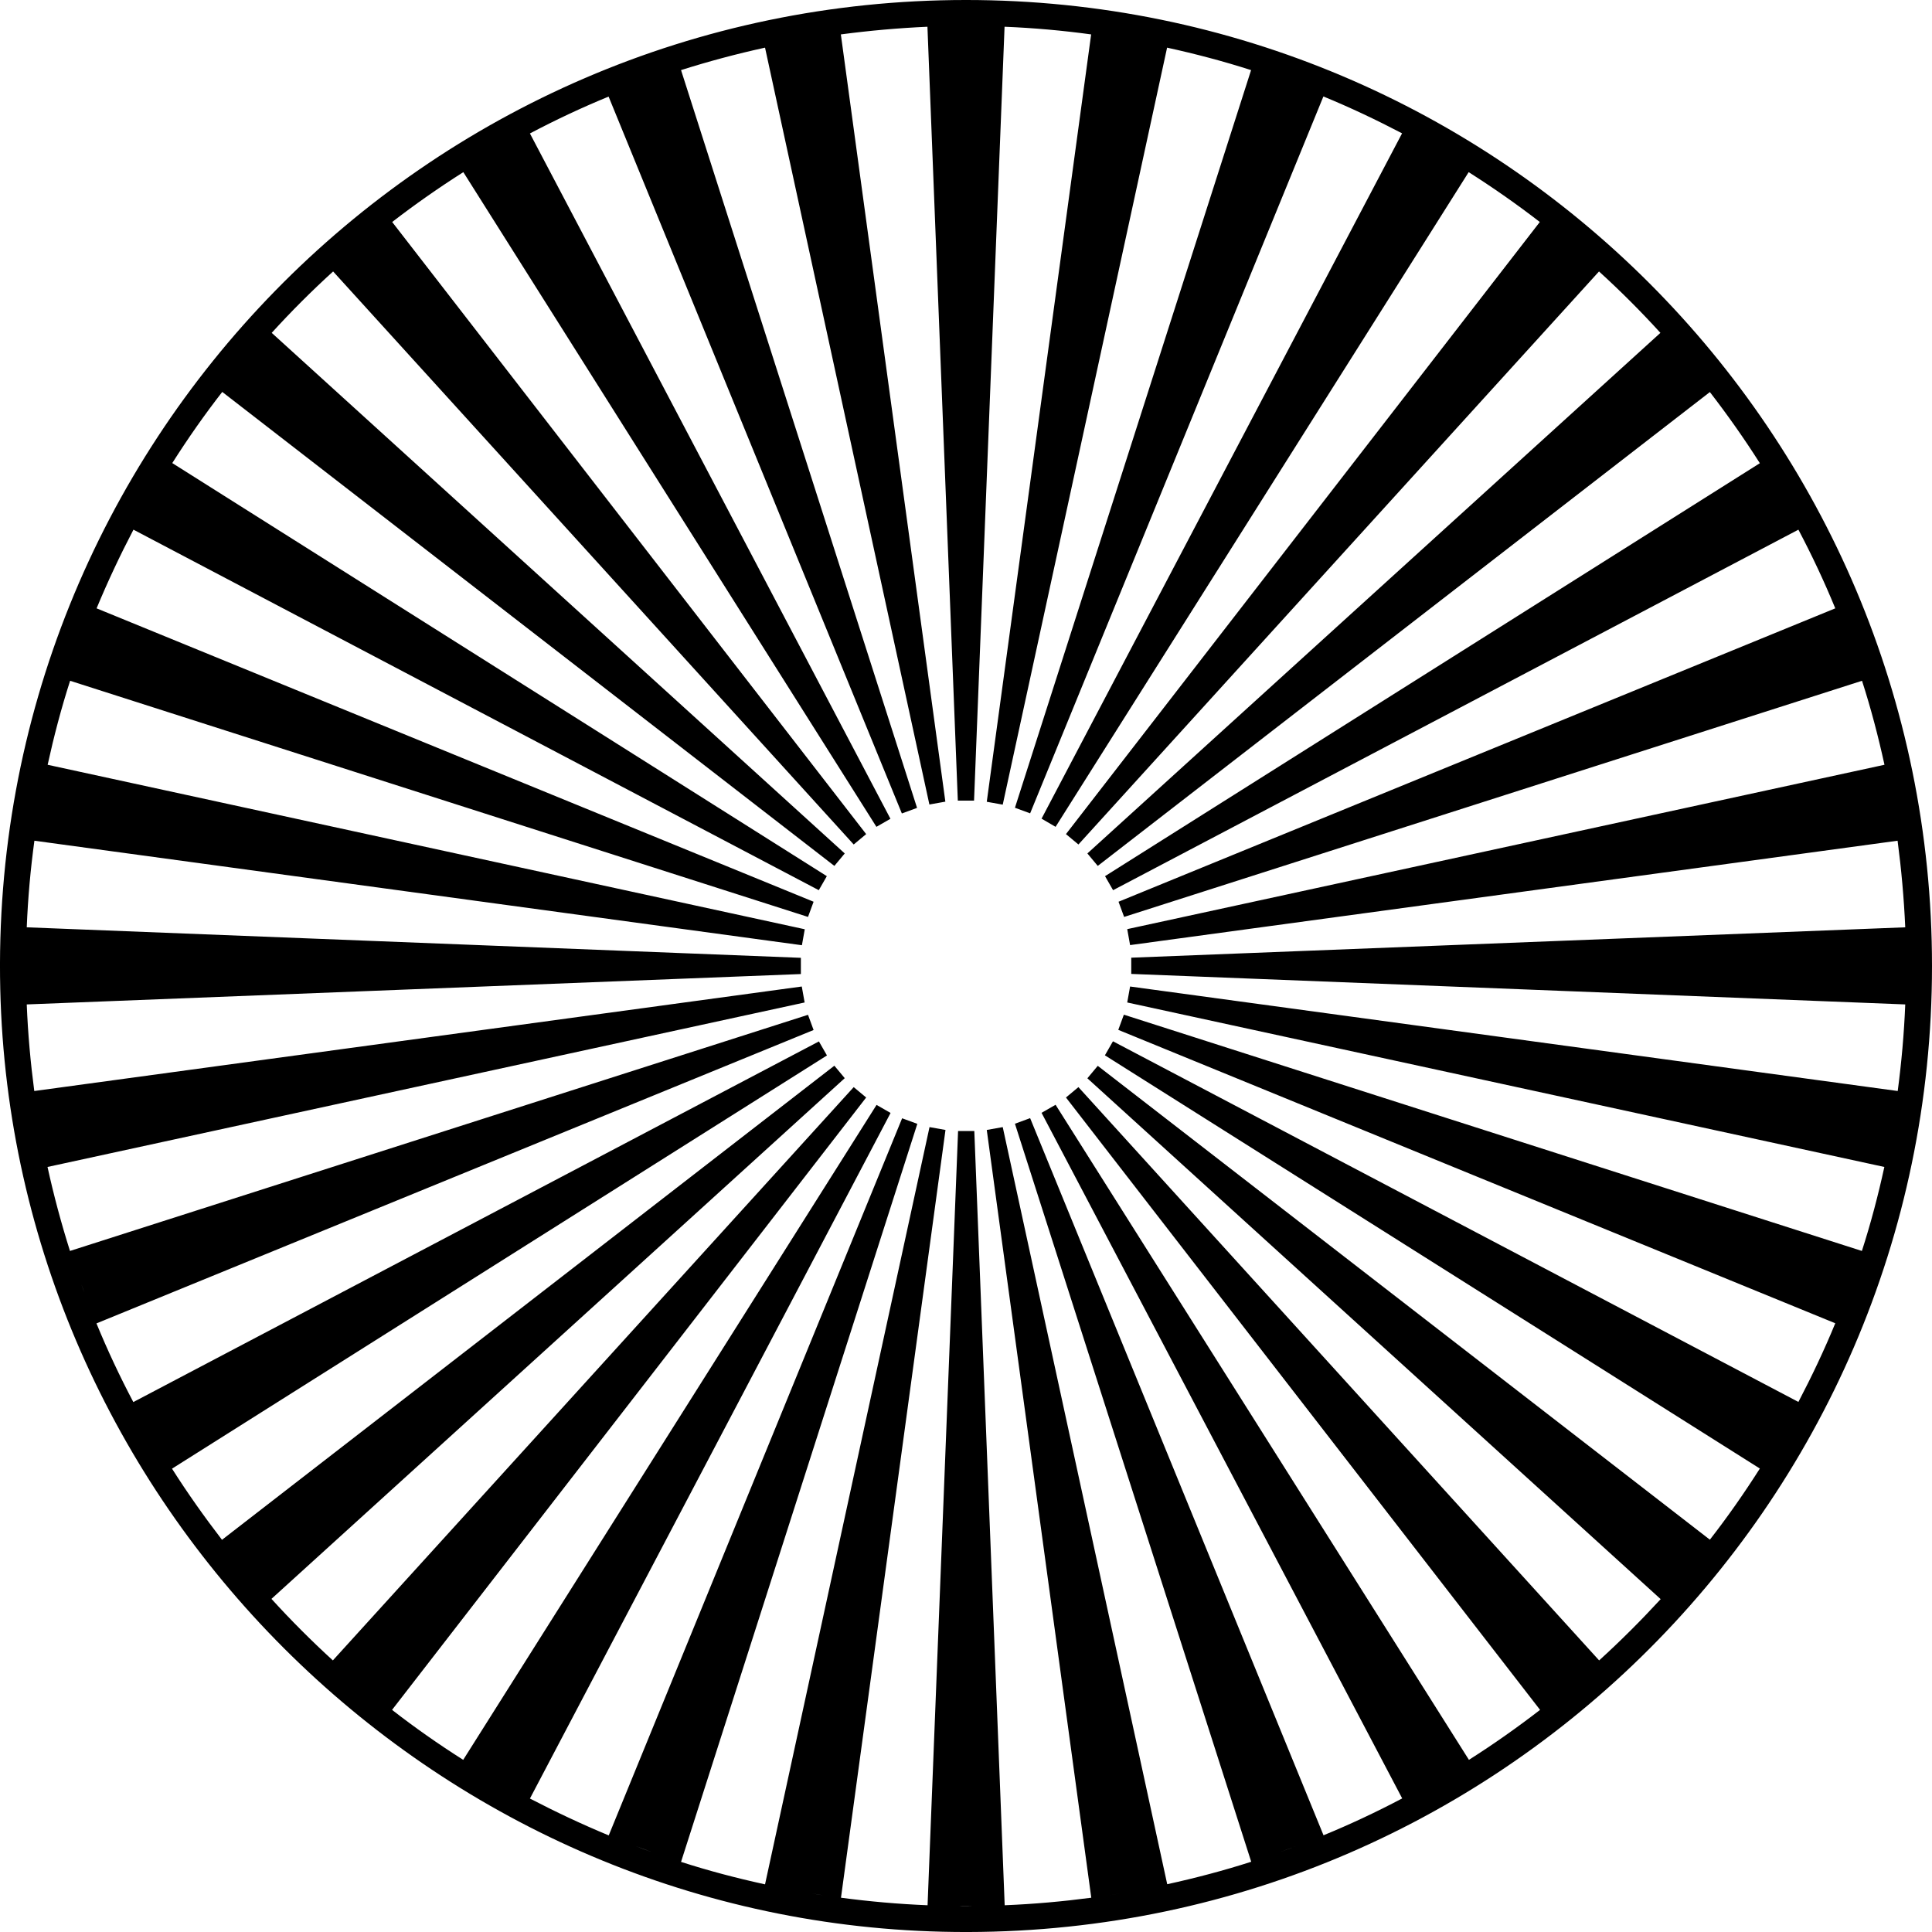
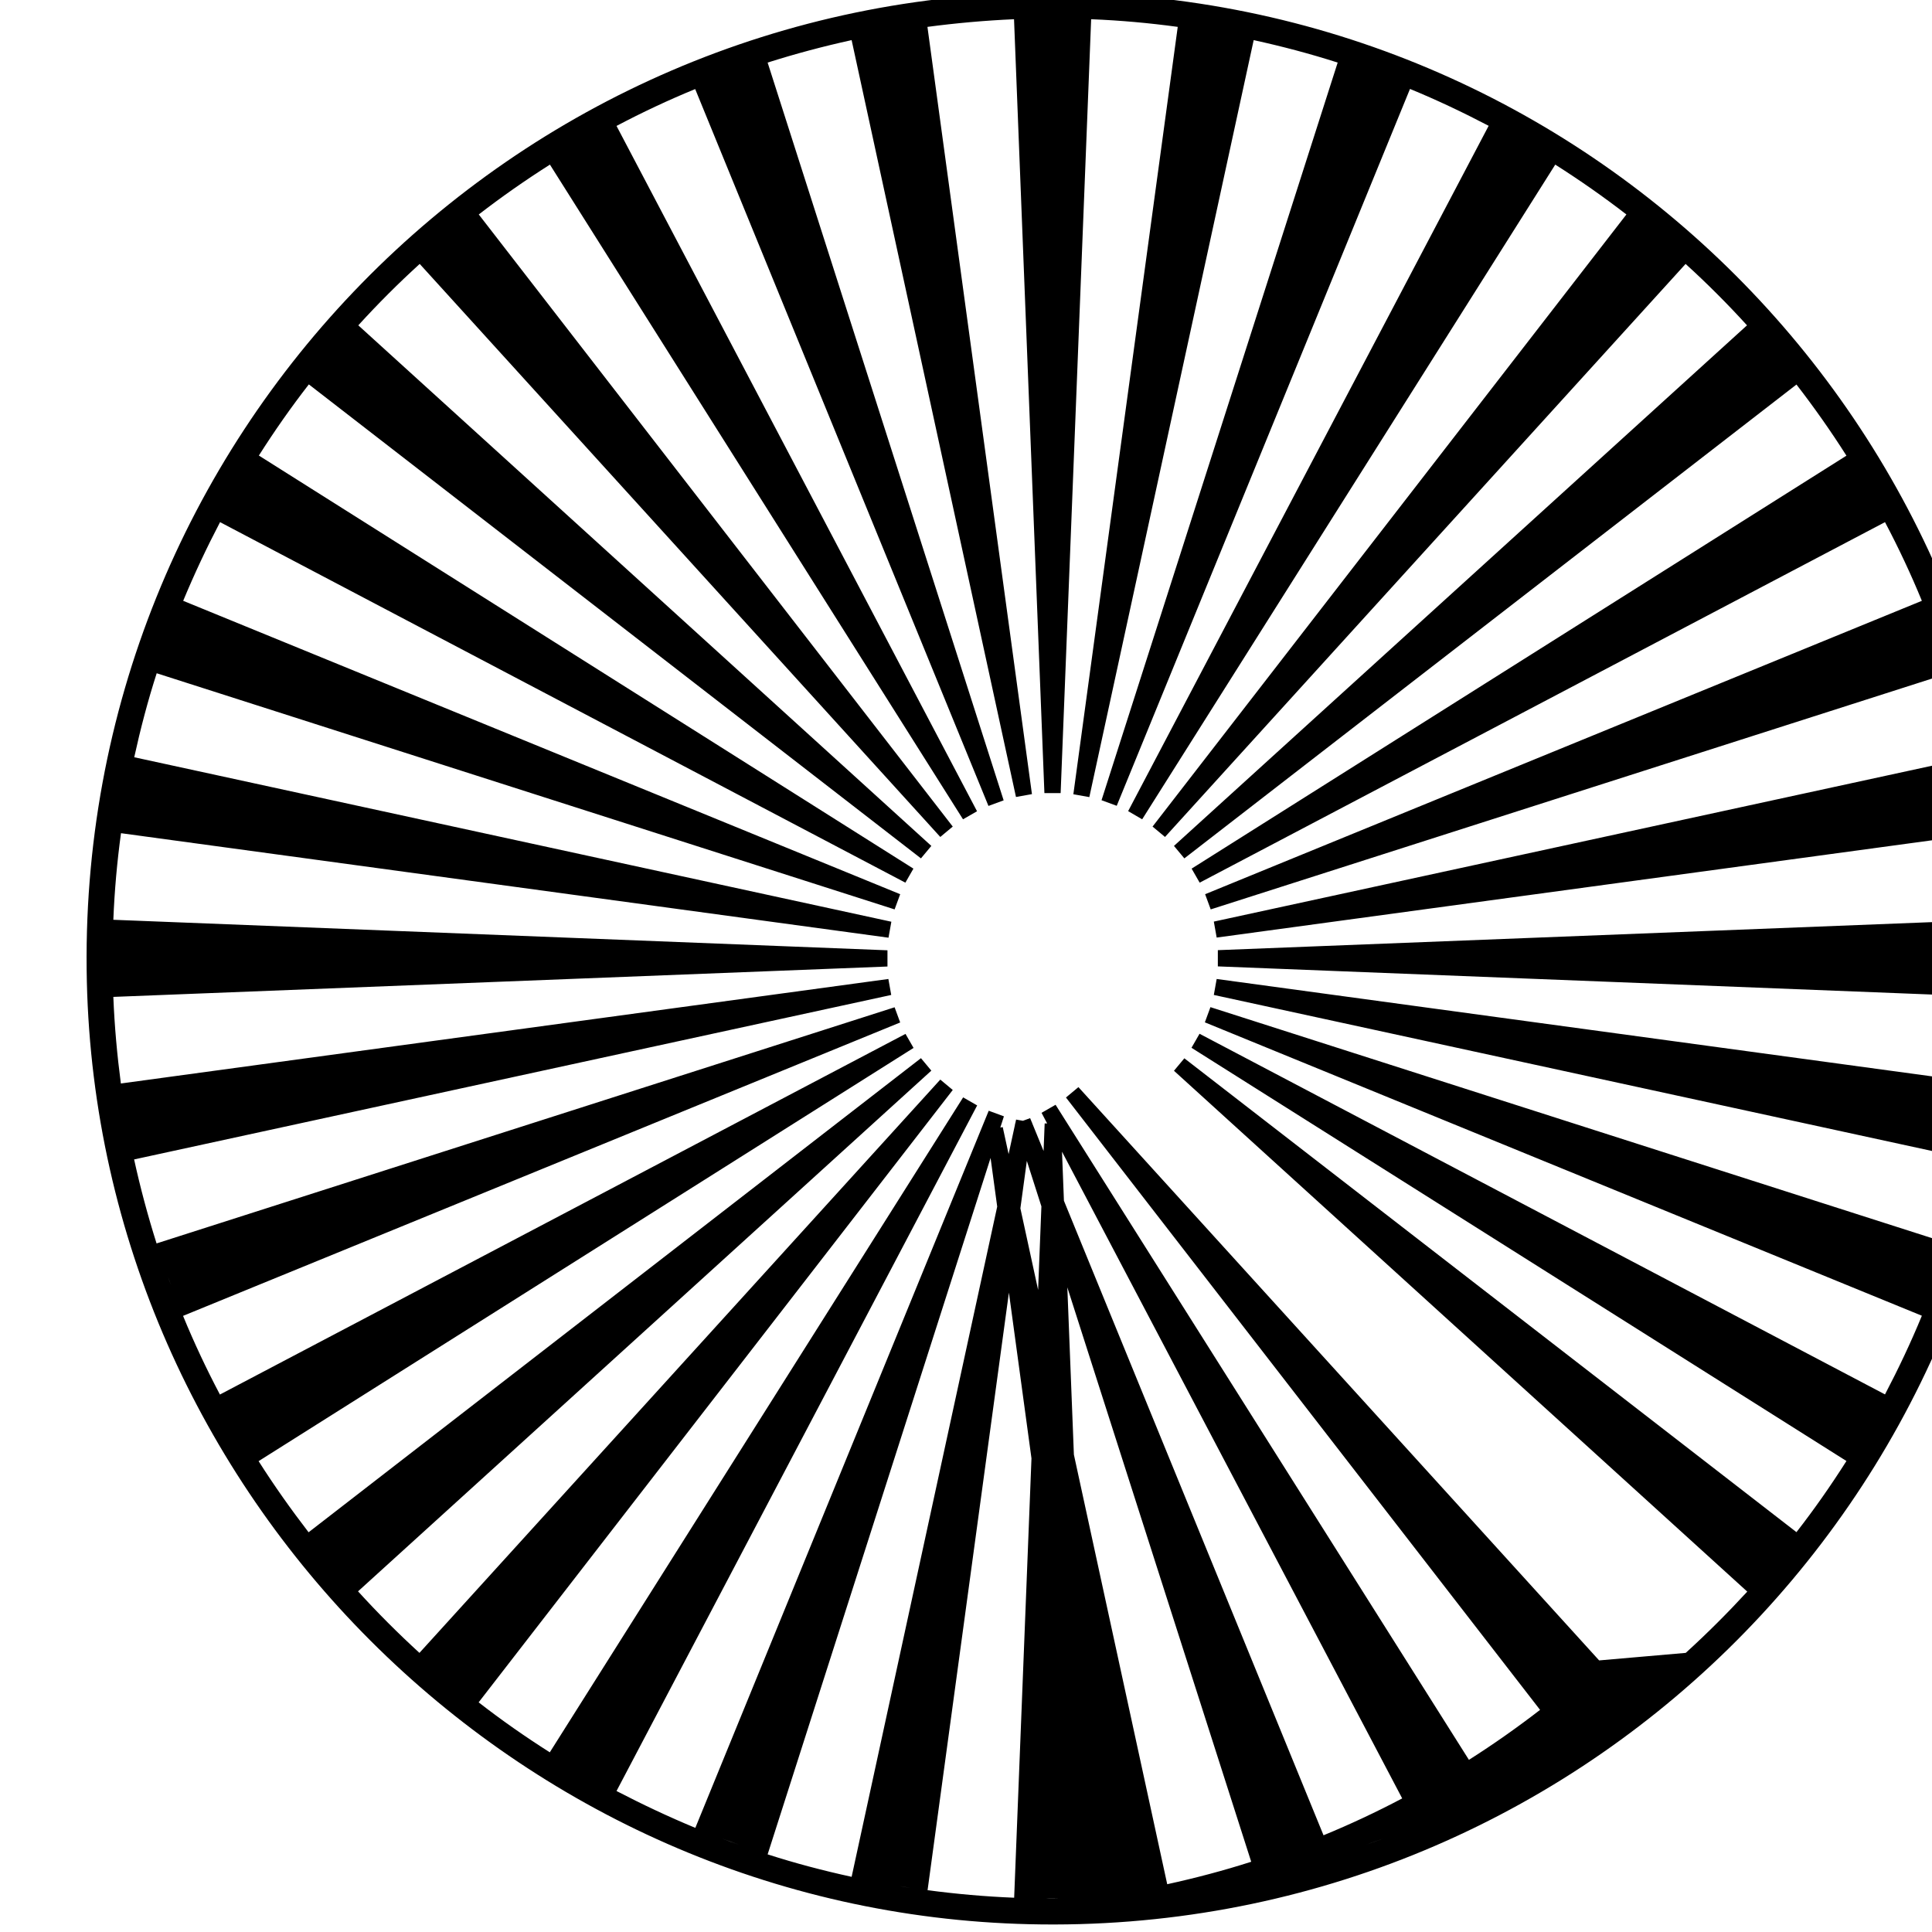
<svg xmlns="http://www.w3.org/2000/svg" viewBox="0 0 148.82 148.82" enable-background="new 0 0 148.82 148.82">
-   <path d="m142.54 98.97c-.07.19-.14.38-.21.57l.21-.57m-19.36 28.93l-40.11-44.16-.96.8 36.52 47.17c-1.76 1.36-3.59 2.65-5.48 3.85l-31.84-50.46-1.08.62 27.78 52.81c-1.97 1.04-3.99 1.99-6.06 2.84l-22.6-55.24-1.17.43 18.2 56.85c-2.12.68-4.28 1.25-6.47 1.73l-12.67-58.32-1.23.22 8.05 59.14c-2.2.29-4.42.49-6.67.58l-2.34-59.64h-1.25l-2.35 59.64c-2.25-.09-4.48-.29-6.67-.58l8.05-59.14-1.23-.22-12.67 58.33c-2.2-.48-4.36-1.05-6.47-1.73l18.2-56.85-1.17-.43-22.6 55.24c-2.07-.86-4.09-1.81-6.07-2.84l27.78-52.81-1.08-.62-31.84 50.45c-1.89-1.2-3.72-2.48-5.48-3.85l36.52-47.17-.96-.8-40.12 44.16c-1.65-1.51-3.23-3.09-4.73-4.74l44.16-40.11-.8-.96-47.17 36.52c-1.36-1.77-2.65-3.59-3.85-5.48l50.45-31.83-.62-1.08-52.81 27.78c-1.04-1.97-1.99-3.99-2.84-6.06l55.24-22.6-.43-1.17-56.85 18.19c-.67-2.12-1.25-4.28-1.73-6.47l58.32-12.67-.22-1.23-59.12 8.05c-.29-2.2-.49-4.42-.58-6.67l59.63-2.34v-1.25l-59.63-2.35c.09-2.25.29-4.48.59-6.67l59.12 8.05.22-1.23-58.32-12.67c.48-2.19 1.05-4.36 1.73-6.47l56.84 18.19.43-1.17-55.23-22.6c.86-2.07 1.81-4.09 2.84-6.06l52.79 27.77.62-1.08-50.42-31.82c1.2-1.89 2.48-3.72 3.85-5.48l47.15 36.51.8-.96-44.14-40.1c1.5-1.65 3.08-3.23 4.73-4.73l40.1 44.14.96-.8-36.51-47.15c1.76-1.36 3.59-2.64 5.48-3.84l31.82 50.43 1.08-.62-27.77-52.79c1.97-1.04 3.99-1.99 6.06-2.84l22.59 55.22 1.17-.43-18.18-56.83c2.11-.67 4.28-1.25 6.47-1.73l12.66 58.3 1.23-.22-8.05-59.1c2.19-.29 4.42-.49 6.67-.59l2.34 59.61h1.25l2.35-59.61c2.25.09 4.47.29 6.67.59l-8.04 59.11 1.23.22 12.66-58.31c2.19.48 4.35 1.05 6.47 1.73l-18.19 56.82 1.17.43 22.59-55.22c2.07.85 4.09 1.81 6.06 2.84l-27.77 52.79 1.08.63 31.82-50.43c1.89 1.2 3.72 2.48 5.48 3.84l-36.5 47.15.96.8 40.1-44.14c1.65 1.5 3.23 3.08 4.73 4.73l-44.14 40.1.8.96 47.15-36.5c1.36 1.76 2.65 3.59 3.85 5.48l-50.44 31.81.62 1.08 52.79-27.77c1.04 1.97 1.99 3.99 2.84 6.06l-55.21 22.6.43 1.17 56.84-18.19c.68 2.11 1.25 4.28 1.73 6.47l-58.33 12.66.22 1.23 59.12-8.04c.29 2.2.49 4.42.59 6.67l-59.62 2.34v1.25l59.62 2.35c-.09 2.25-.29 4.48-.58 6.67l-59.13-8.05-.22 1.23 58.32 12.67c-.48 2.2-1.05 4.36-1.73 6.47l-56.85-18.2-.43 1.17 55.23 22.6c-.85 2.07-1.81 4.09-2.84 6.06l-52.8-27.78-.62 1.08 50.45 31.83c-1.2 1.89-2.48 3.72-3.85 5.48l-47.15-36.5-.8.96 44.16 40.12c-1.51 1.64-3.09 3.22-4.74 4.72m-24.6 14.77l1.27-.46c-.42.16-.85.31-1.27.46m-13.21 3.34l.94-.17c-.31.05-.62.12-.94.17m-11.49.81h1.06c-.18 0-.35.01-.53.01-.18.01-.35-.01-.53-.01m-11.32-.97l.88.15c-.29-.04-.58-.1-.88-.15m-13.61-3.65l1.29.47c-.43-.15-.86-.3-1.29-.47m-42.68-43.26l.23.62c-.08-.21-.16-.41-.23-.62m68.14-98.94c-41.69 0-75.37 34.29-74.39 76.2.93 39.47 33.12 71.67 72.59 72.6 41.92.99 76.21-32.69 76.21-74.39 0-41.1-33.31-74.41-74.41-74.41" />
+   <path d="m142.54 98.97c-.07.19-.14.38-.21.57l.21-.57m-19.36 28.93l-40.11-44.16-.96.8 36.52 47.17c-1.76 1.36-3.59 2.65-5.48 3.85l-31.84-50.46-1.08.62 27.78 52.81c-1.97 1.04-3.99 1.99-6.06 2.84l-22.6-55.24-1.17.43 18.2 56.85c-2.12.68-4.28 1.25-6.47 1.73l-12.67-58.32-1.23.22 8.05 59.14l-2.34-59.64h-1.25l-2.35 59.64c-2.25-.09-4.48-.29-6.67-.58l8.05-59.14-1.23-.22-12.67 58.33c-2.2-.48-4.36-1.05-6.47-1.73l18.2-56.85-1.17-.43-22.6 55.24c-2.07-.86-4.09-1.81-6.07-2.84l27.78-52.81-1.08-.62-31.84 50.45c-1.89-1.2-3.72-2.48-5.48-3.85l36.52-47.17-.96-.8-40.12 44.16c-1.65-1.51-3.23-3.09-4.73-4.74l44.16-40.11-.8-.96-47.17 36.52c-1.36-1.77-2.65-3.59-3.85-5.48l50.45-31.83-.62-1.08-52.81 27.78c-1.04-1.97-1.99-3.99-2.84-6.06l55.24-22.6-.43-1.17-56.85 18.19c-.67-2.12-1.25-4.28-1.73-6.47l58.32-12.67-.22-1.23-59.12 8.05c-.29-2.2-.49-4.42-.58-6.67l59.63-2.34v-1.25l-59.63-2.35c.09-2.25.29-4.48.59-6.67l59.12 8.05.22-1.23-58.32-12.67c.48-2.19 1.05-4.36 1.73-6.47l56.84 18.19.43-1.17-55.23-22.6c.86-2.07 1.81-4.09 2.84-6.06l52.79 27.77.62-1.08-50.42-31.82c1.2-1.89 2.48-3.72 3.85-5.48l47.15 36.51.8-.96-44.14-40.1c1.5-1.65 3.08-3.23 4.73-4.73l40.1 44.14.96-.8-36.51-47.15c1.76-1.36 3.59-2.64 5.48-3.84l31.82 50.43 1.08-.62-27.77-52.79c1.97-1.04 3.99-1.99 6.06-2.84l22.59 55.22 1.17-.43-18.18-56.83c2.11-.67 4.28-1.25 6.47-1.73l12.66 58.3 1.23-.22-8.05-59.1c2.19-.29 4.42-.49 6.67-.59l2.34 59.61h1.25l2.35-59.61c2.25.09 4.47.29 6.67.59l-8.04 59.11 1.23.22 12.66-58.31c2.19.48 4.35 1.05 6.47 1.73l-18.19 56.82 1.17.43 22.59-55.22c2.07.85 4.09 1.81 6.06 2.84l-27.77 52.79 1.08.63 31.82-50.43c1.89 1.2 3.72 2.48 5.48 3.84l-36.5 47.15.96.8 40.1-44.14c1.65 1.5 3.23 3.08 4.73 4.73l-44.14 40.1.8.96 47.15-36.5c1.36 1.76 2.65 3.59 3.85 5.48l-50.44 31.81.62 1.08 52.79-27.77c1.04 1.97 1.99 3.99 2.84 6.06l-55.21 22.6.43 1.17 56.84-18.19c.68 2.11 1.25 4.28 1.73 6.47l-58.33 12.66.22 1.23 59.12-8.04c.29 2.2.49 4.42.59 6.67l-59.62 2.34v1.25l59.62 2.35c-.09 2.25-.29 4.48-.58 6.67l-59.13-8.05-.22 1.23 58.32 12.67c-.48 2.2-1.05 4.36-1.73 6.47l-56.85-18.2-.43 1.17 55.23 22.6c-.85 2.07-1.81 4.09-2.84 6.06l-52.8-27.78-.62 1.08 50.45 31.83c-1.2 1.89-2.48 3.72-3.85 5.48l-47.15-36.5-.8.96 44.16 40.12c-1.51 1.64-3.09 3.22-4.74 4.72m-24.6 14.77l1.27-.46c-.42.16-.85.31-1.27.46m-13.21 3.34l.94-.17c-.31.05-.62.12-.94.17m-11.49.81h1.06c-.18 0-.35.01-.53.01-.18.01-.35-.01-.53-.01m-11.32-.97l.88.15c-.29-.04-.58-.1-.88-.15m-13.61-3.65l1.29.47c-.43-.15-.86-.3-1.29-.47m-42.68-43.26l.23.62c-.08-.21-.16-.41-.23-.62m68.14-98.94c-41.69 0-75.37 34.29-74.39 76.2.93 39.47 33.12 71.67 72.59 72.6 41.92.99 76.21-32.69 76.21-74.39 0-41.1-33.31-74.41-74.41-74.41" />
</svg>